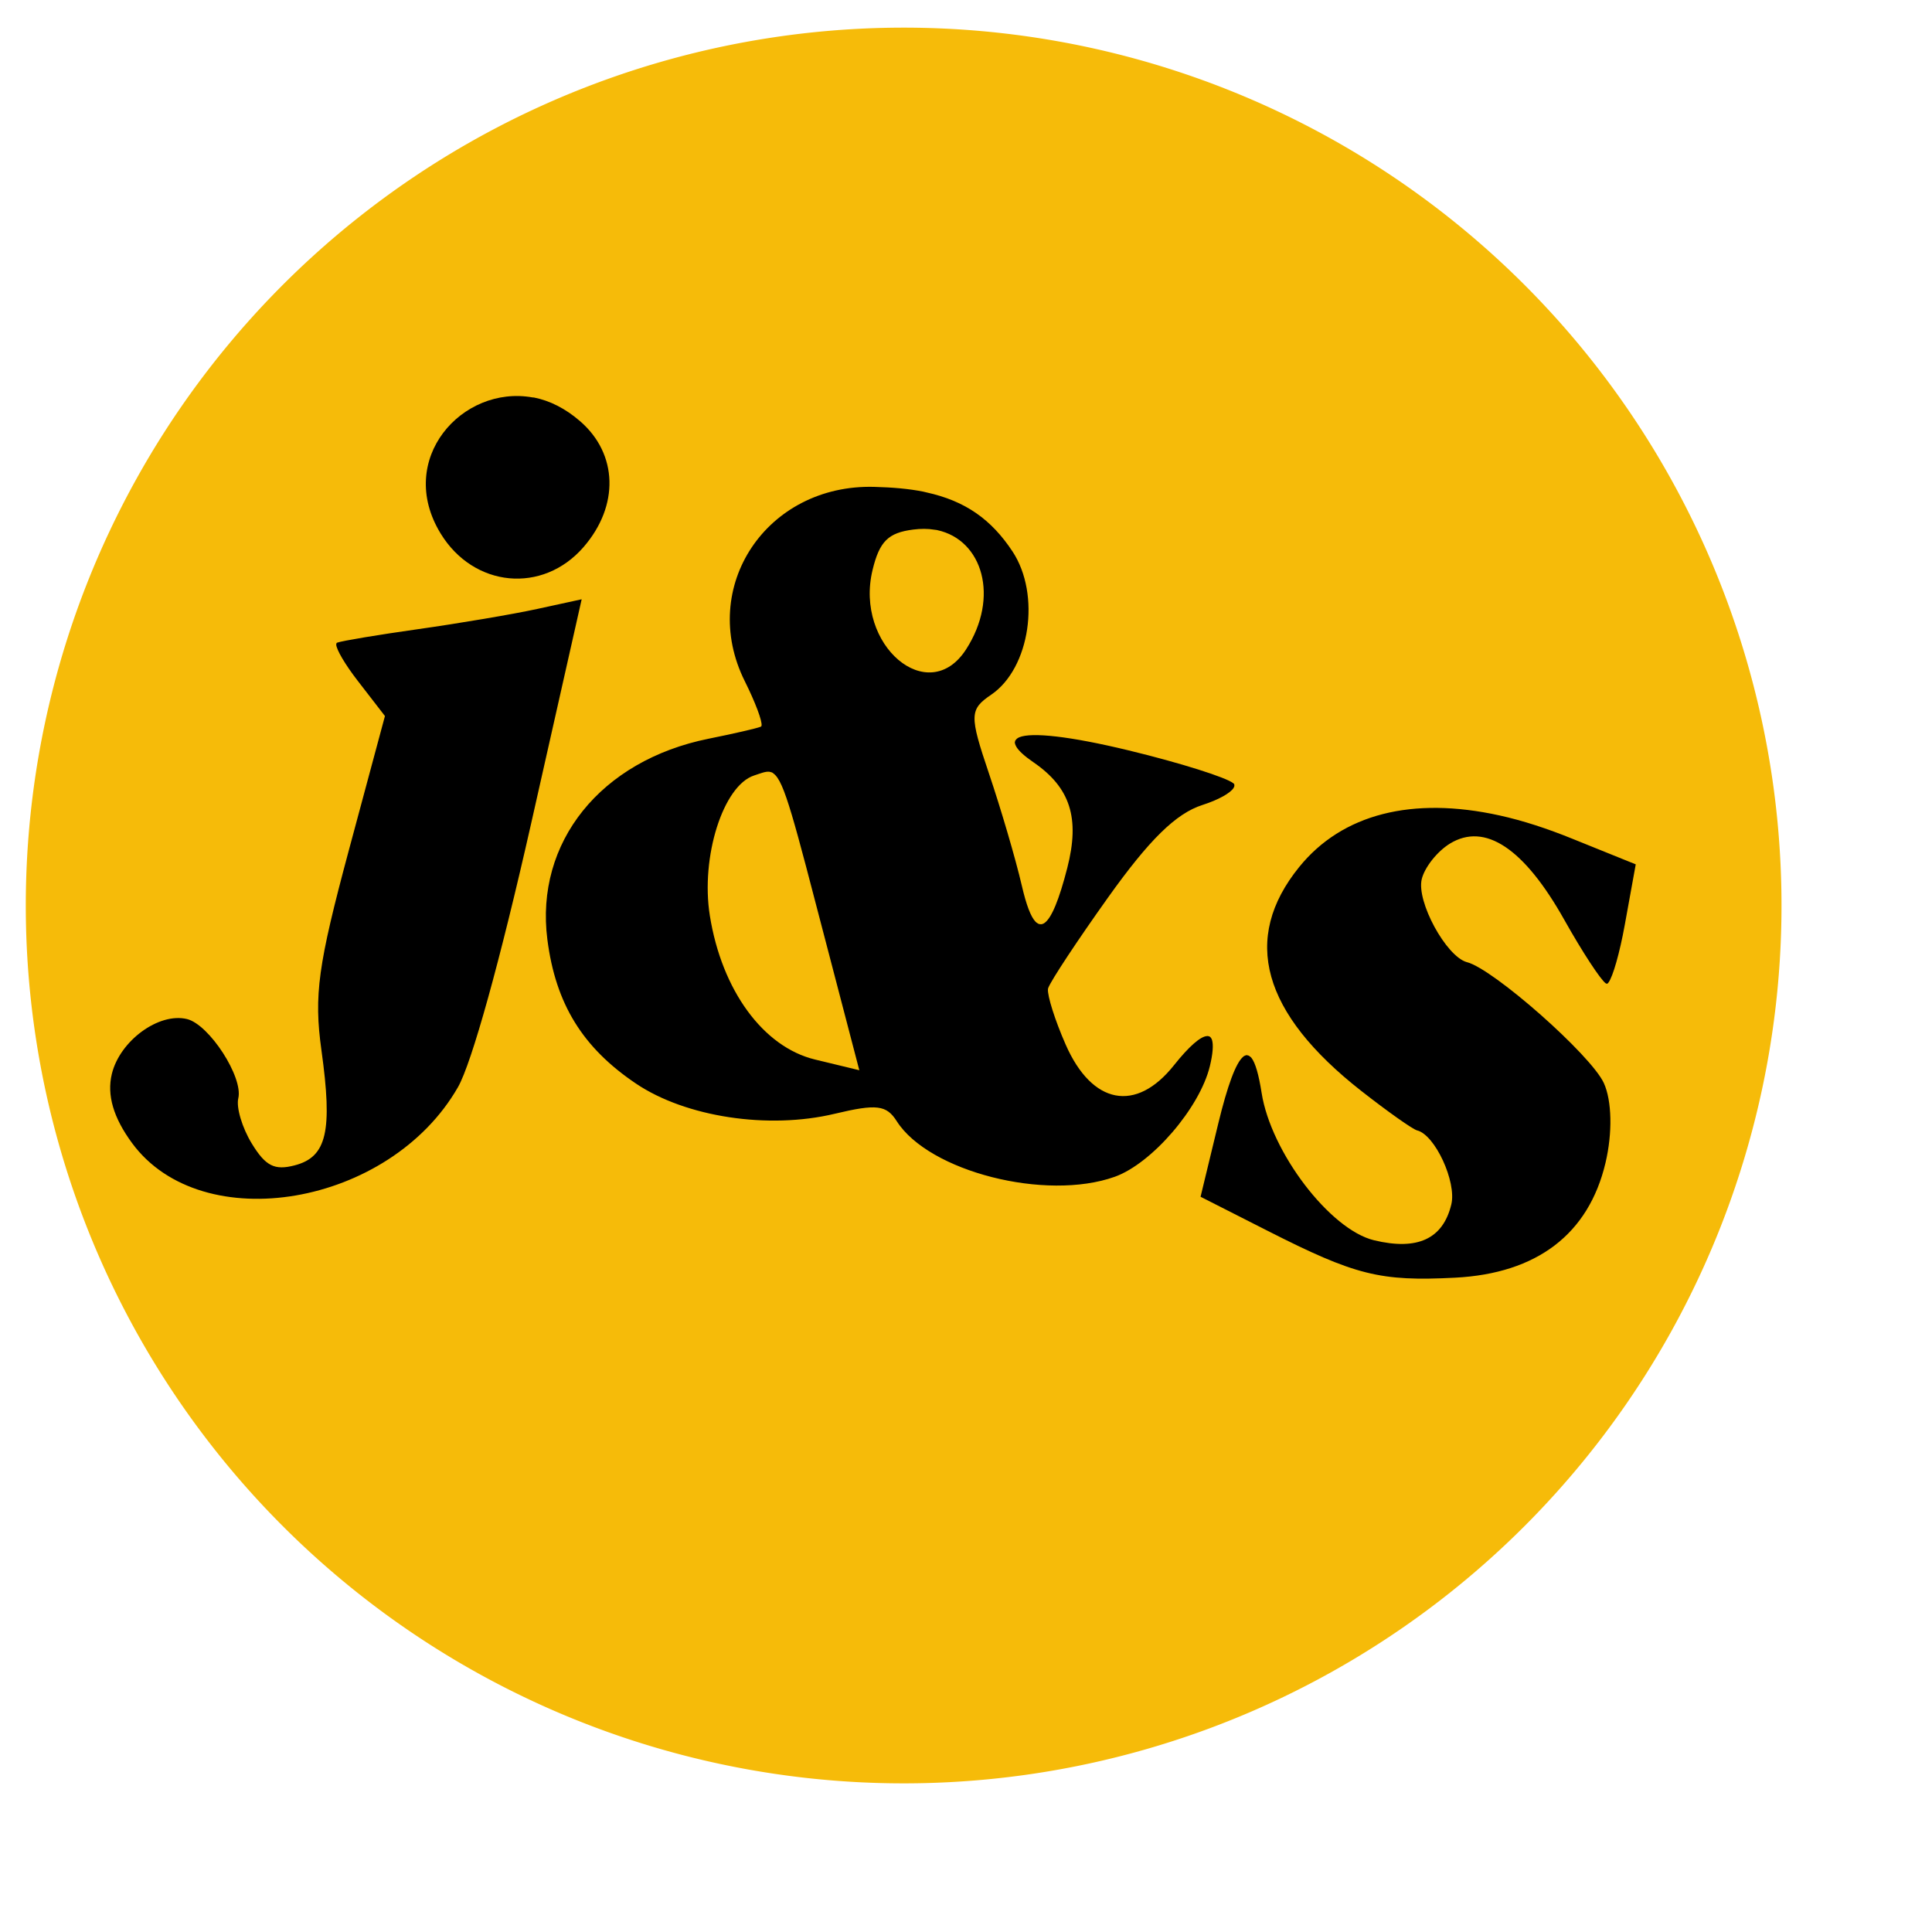
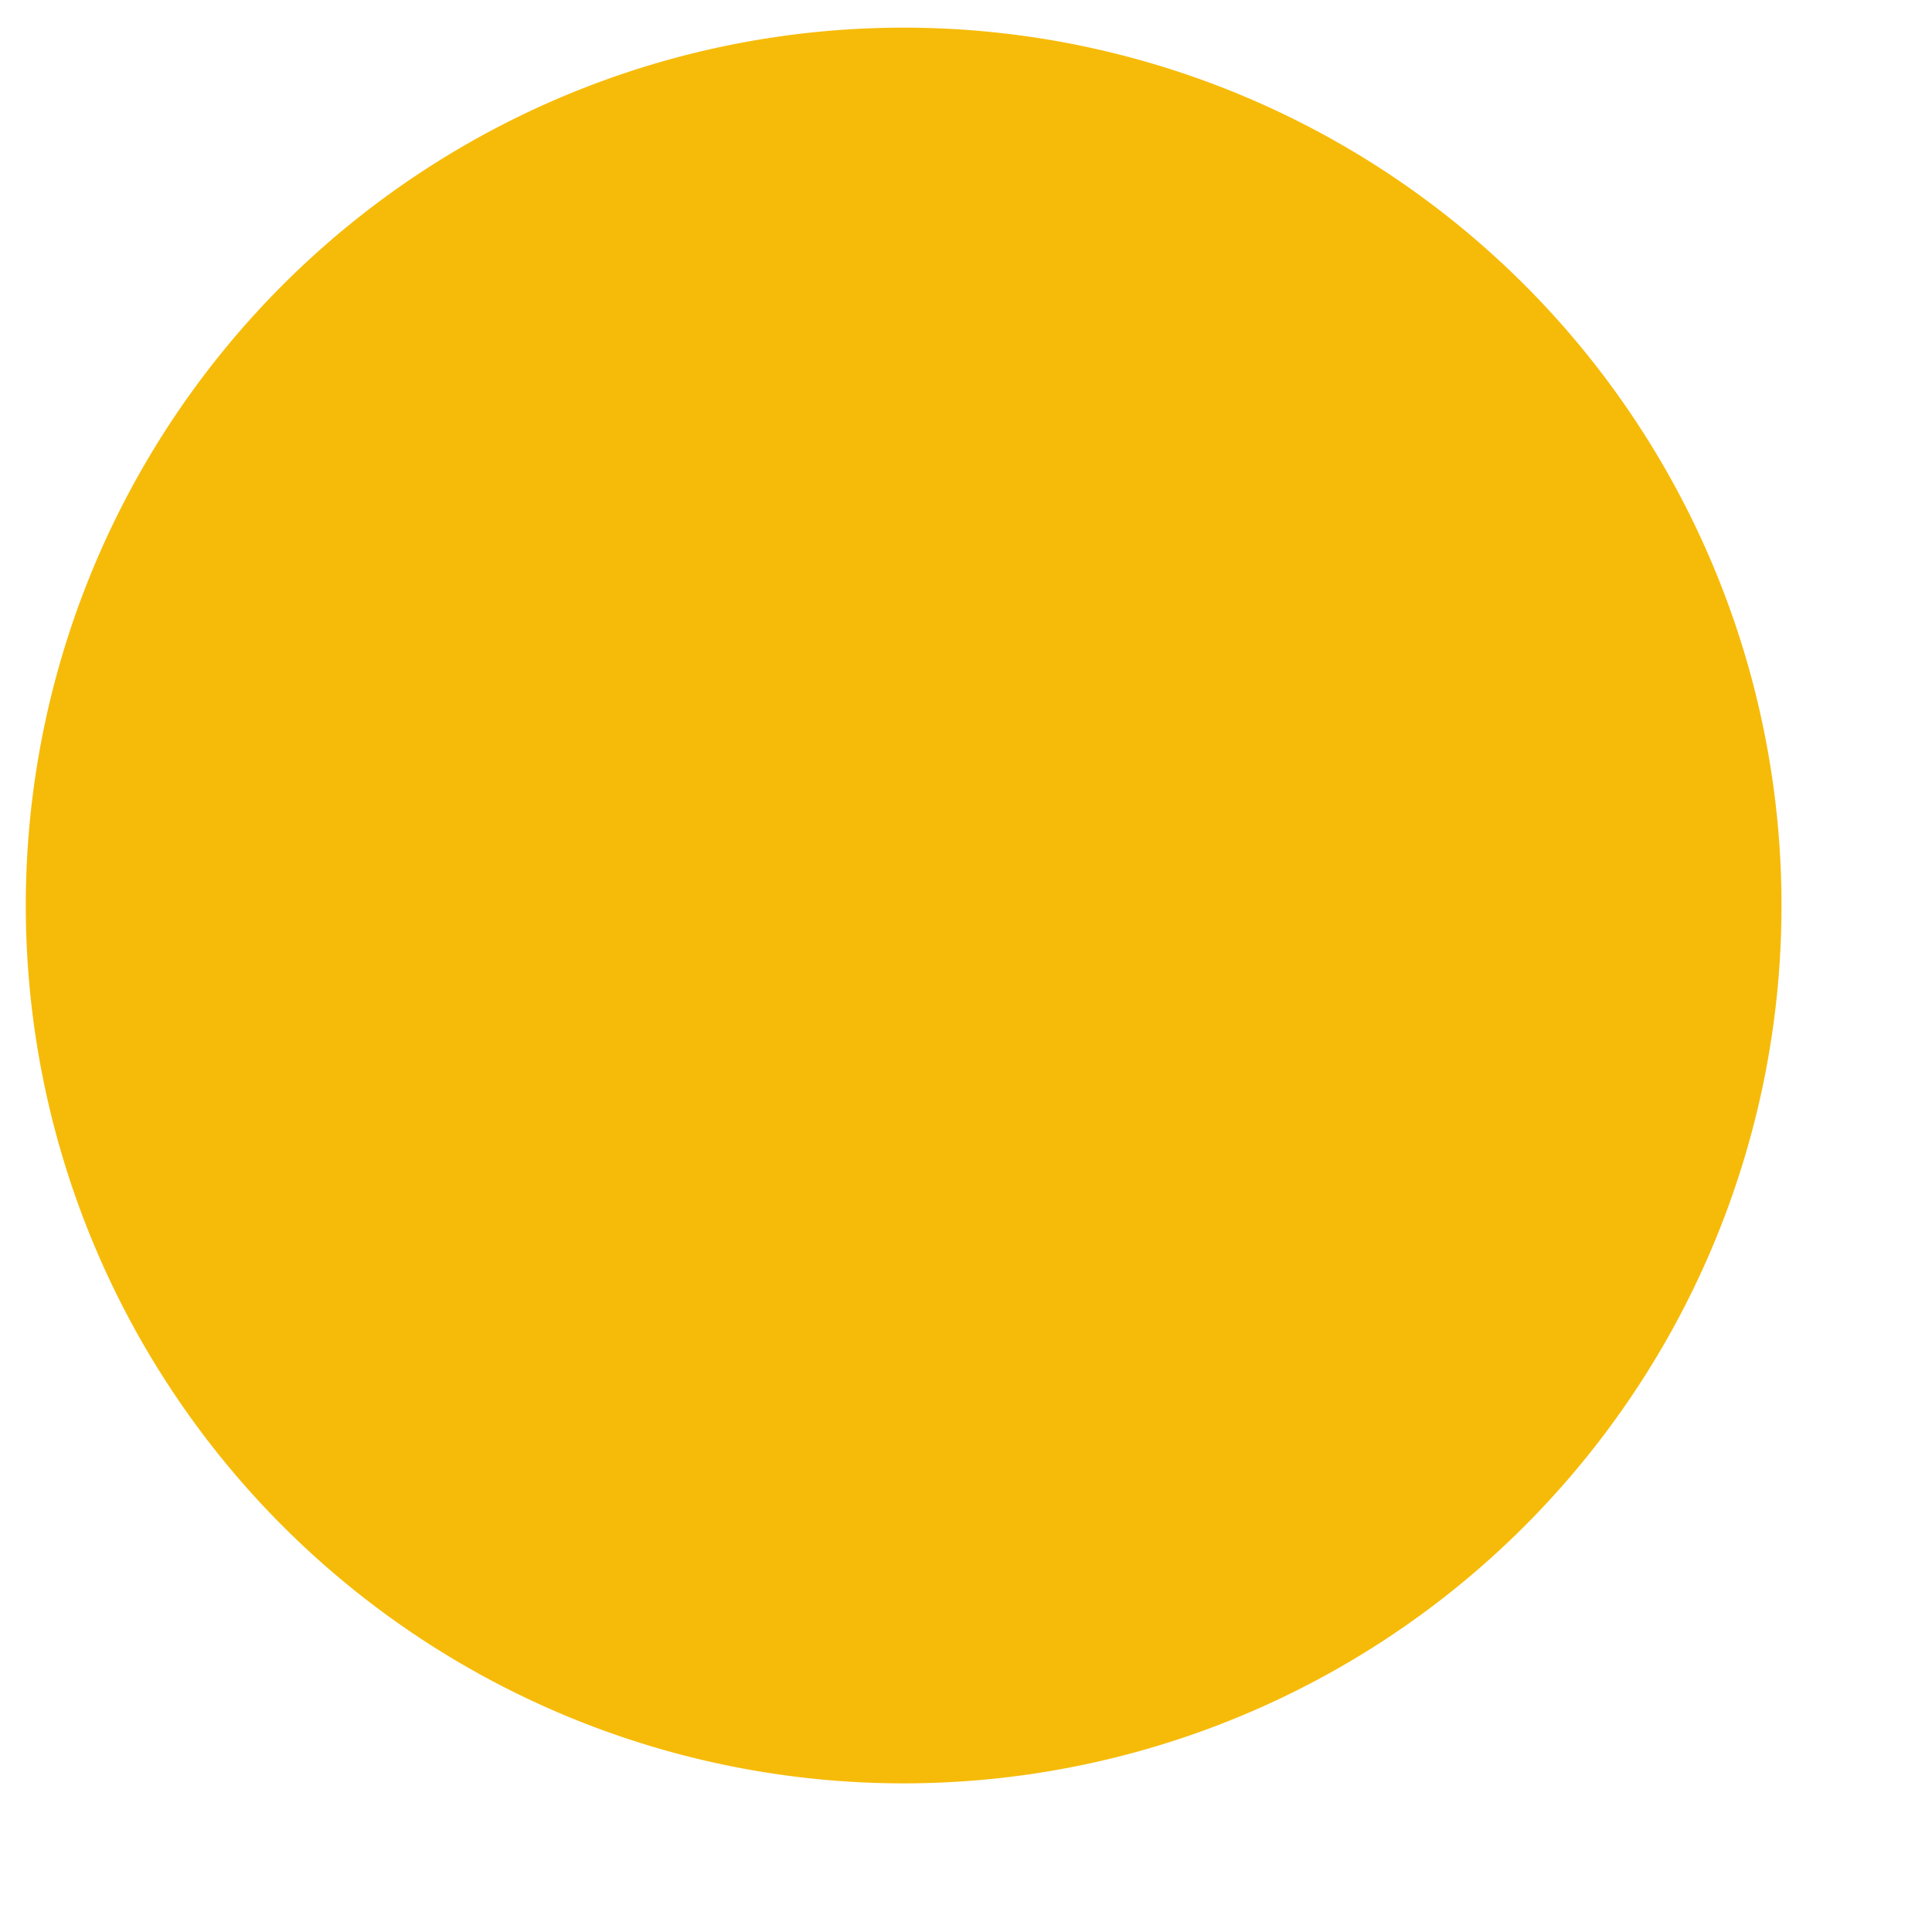
<svg xmlns="http://www.w3.org/2000/svg" xmlns:ns1="http://inkscape.sourceforge.net/DTD/sodipodi-0.dtd" xmlns:ns2="http://www.inkscape.org/namespaces/inkscape" id="svg2" ns1:version="0.32" ns2:version="0.43" width="160pt" height="160pt" version="1.0" ns1:docbase="G:\Mes documents\francois\SVG" ns1:docname="Pion_d_or_j&amp;s.svg">
  <defs id="defs5" />
  <ns1:namedview ns2:window-height="968" ns2:window-width="1280" ns2:pageshadow="2" ns2:pageopacity="0.0" borderopacity="1.0" bordercolor="#666666" pagecolor="#ffffff" id="base" ns2:zoom="2.0050194" ns2:cx="158.10328" ns2:cy="126.18261" ns2:window-x="-4" ns2:window-y="-4" ns2:current-layer="g2315" />
  <g id="g2315" transform="matrix(0.9,0,0,0.9,-83.236,12.422)">
    <g id="g2319" transform="matrix(0.972,0.235,-0.235,0.972,28.479,-45.008)">
      <path ns1:type="arc" style="opacity:1;fill:#f6bb09;fill-opacity:1;fill-rule:nonzero;stroke:none;stroke-width:3.154;stroke-linecap:round;stroke-linejoin:round;stroke-miterlimit:4;stroke-dasharray:none;stroke-opacity:1" id="path1440" ns1:cx="188.02811" ns1:cy="94.764107" ns1:rx="107.72963" ns1:ry="107.72963" d="M 295.758 94.764 A 107.73 107.73 0 1 1  80.298,94.764 A 107.73 107.73 0 1 1  295.758 94.764 z" transform="matrix(0.789,0.614,-0.614,0.789,113.248,-92.997)" />
-       <path style="fill:#000000" d="M 144.691,47.3 C 144.628,47.303 144.567,47.327 144.504,47.331 C 135.754,47.857 129.93,58.664 137.472,66.206 C 142.975,71.709 151.394,70.505 154.91,63.706 C 157.992,57.746 156.318,51.613 150.879,48.8 C 148.744,47.696 146.655,47.217 144.691,47.3 z M 193.847,47.3 C 192.035,47.368 190.057,47.672 187.847,48.144 C 174.921,50.901 169.695,65.175 178.004,75.05 C 179.865,77.261 181.242,79.29 181.285,79.862 C 181.285,79.867 181.285,79.889 181.285,79.894 C 181.285,79.896 181.285,79.918 181.285,79.925 C 181.279,79.93 181.26,79.951 181.254,79.956 C 181.254,79.959 181.253,79.984 181.254,79.987 C 181.25,79.991 181.225,80.016 181.222,80.019 C 180.795,80.33 178.21,81.622 175.347,82.956 C 163.104,88.664 157.62,100.317 161.91,111.55 C 164.754,118.998 169.236,123.429 176.629,126.175 C 183.523,128.736 193.732,127.855 201.191,124.05 C 205.923,121.636 207.117,121.507 208.816,123.144 C 214.096,128.227 228.901,128.407 236.41,123.487 C 240.461,120.833 244.566,112.811 244.566,107.55 C 244.566,105.971 244.381,104.889 244.066,104.362 C 244.05,104.337 244.02,104.291 244.004,104.269 C 243.999,104.263 243.978,104.243 243.972,104.237 C 243.944,104.209 243.9,104.163 243.879,104.144 C 243.873,104.137 243.851,104.115 243.847,104.112 C 243.797,104.08 243.71,104.033 243.66,104.019 C 243.657,104.019 243.631,104.019 243.629,104.019 C 243.625,104.019 243.6,104.019 243.597,104.019 C 243.591,104.019 243.569,104.019 243.566,104.019 C 243.56,104.018 243.541,104.019 243.535,104.019 C 243.529,104.019 243.51,104.018 243.504,104.019 C 243.498,104.019 243.479,104.019 243.472,104.019 C 243.467,104.019 243.444,104.018 243.441,104.019 C 243.438,104.019 243.412,104.018 243.41,104.019 C 243.404,104.021 243.385,104.046 243.379,104.05 C 243.376,104.051 243.35,104.049 243.347,104.05 C 242.598,104.278 241.524,105.753 240.254,108.487 C 237.106,115.261 231.633,115.541 226.754,109.144 C 224.77,106.543 223.139,103.834 223.035,103.019 C 223.035,103.002 223.035,102.965 223.035,102.956 C 223.035,102.951 223.035,102.931 223.035,102.925 C 223.035,102.919 223.035,102.897 223.035,102.894 C 223.152,101.907 225.148,96.373 227.566,90.362 C 230.819,82.276 233.239,78.389 236.16,76.612 C 237.893,75.558 239.151,74.389 239.379,73.675 C 239.379,73.664 239.379,73.623 239.379,73.612 C 239.384,73.601 239.404,73.561 239.41,73.55 C 239.41,73.539 239.41,73.498 239.41,73.487 C 239.41,73.481 239.41,73.462 239.41,73.456 C 239.41,73.453 239.41,73.431 239.41,73.425 C 239.402,73.399 239.383,73.345 239.379,73.331 C 239.379,73.328 239.378,73.303 239.379,73.3 C 239.374,73.288 239.356,73.253 239.347,73.237 C 239.342,73.232 239.322,73.211 239.316,73.206 C 239.312,73.202 239.289,73.179 239.285,73.175 C 239.273,73.167 239.237,73.152 239.222,73.144 C 238.24,72.653 232.358,72.237 225.754,72.237 C 218.351,72.237 213.674,72.848 212.347,73.831 C 212.253,73.904 212.155,74.005 212.097,74.081 C 212.088,74.095 212.075,74.128 212.066,74.144 C 212.045,74.184 212.016,74.232 212.004,74.269 C 211.998,74.279 211.978,74.32 211.972,74.331 C 211.972,74.335 211.972,74.358 211.972,74.362 C 211.973,74.38 211.973,74.414 211.972,74.425 C 211.972,74.436 211.972,74.471 211.972,74.487 C 211.972,74.491 211.973,74.515 211.972,74.519 C 211.972,74.529 211.972,74.565 211.972,74.581 C 211.977,74.594 211.996,74.628 212.004,74.644 C 212.025,74.685 212.049,74.736 212.066,74.769 C 212.079,74.792 212.113,74.839 212.129,74.862 C 212.168,74.917 212.231,74.994 212.285,75.05 C 212.698,75.467 213.514,75.922 214.754,76.394 C 219.898,78.35 221.935,81.708 221.847,88.019 C 221.792,92.036 221.423,94.439 220.722,95.237 C 220.717,95.243 220.697,95.263 220.691,95.269 C 220.67,95.29 220.623,95.339 220.597,95.362 C 220.587,95.368 220.546,95.388 220.535,95.394 C 220.529,95.399 220.509,95.419 220.504,95.425 C 220.487,95.433 220.451,95.451 220.441,95.456 C 220.431,95.461 220.395,95.479 220.379,95.487 C 220.368,95.487 220.327,95.488 220.316,95.487 C 220.305,95.493 220.265,95.513 220.254,95.519 C 220.243,95.519 220.202,95.519 220.191,95.519 C 220.177,95.519 220.143,95.519 220.129,95.519 C 220.123,95.518 220.105,95.518 220.097,95.519 C 220.084,95.519 220.046,95.519 220.035,95.519 C 220.031,95.519 220.007,95.519 220.004,95.519 C 219.987,95.51 219.949,95.49 219.941,95.487 C 219.938,95.487 219.912,95.488 219.91,95.487 C 219.893,95.479 219.856,95.459 219.847,95.456 C 219.845,95.456 219.818,95.457 219.816,95.456 C 219.799,95.448 219.762,95.428 219.754,95.425 C 219.725,95.411 219.663,95.381 219.629,95.362 C 218.908,94.917 218.016,93.599 216.941,91.456 C 215.398,88.378 212.167,82.793 209.785,79.019 C 205.754,72.632 205.615,71.948 207.785,69.55 C 211.646,65.283 210.837,56.191 206.191,51.862 C 202.735,48.642 199.099,47.195 194.222,47.3 C 194.103,47.302 193.968,47.295 193.847,47.3 z M 196.535,51.487 C 196.563,51.485 196.569,51.488 196.597,51.487 C 202.295,51.341 205.997,57.683 203.472,64.894 C 200.653,72.944 190.035,67.585 190.035,58.112 C 190.035,54.488 190.826,53.214 193.722,52.112 C 194.597,51.78 195.442,51.576 196.254,51.519 C 196.34,51.513 196.449,51.495 196.535,51.487 z M 271.879,69.3 C 260.927,69.521 253.075,73.645 249.472,81.237 C 244.629,91.443 249.249,99.719 263.347,106.144 C 267.088,107.848 270.59,109.237 271.129,109.237 C 273.393,109.237 277.347,114.235 277.347,117.081 C 277.347,121.447 274.633,123.581 269.16,123.581 C 263.601,123.581 254.328,116.057 251.504,109.237 C 250.638,107.148 249.895,105.842 249.285,105.362 C 249.262,105.345 249.214,105.315 249.191,105.3 C 249.176,105.29 249.144,105.277 249.129,105.269 C 249.084,105.245 249.015,105.221 248.972,105.206 C 248.958,105.202 248.924,105.178 248.91,105.175 C 248.896,105.172 248.861,105.177 248.847,105.175 C 248.834,105.174 248.798,105.175 248.785,105.175 C 248.771,105.175 248.736,105.174 248.722,105.175 C 248.709,105.177 248.673,105.172 248.66,105.175 C 248.653,105.176 248.635,105.173 248.629,105.175 C 248.616,105.179 248.579,105.201 248.566,105.206 C 248.541,105.218 248.497,105.253 248.472,105.269 C 248.436,105.294 248.382,105.328 248.347,105.362 C 248.319,105.392 248.281,105.451 248.254,105.487 C 247.574,106.42 247.222,109.334 247.222,114.175 L 247.222,123.394 L 256.191,125.519 C 267.943,128.303 271.065,128.333 279.91,125.706 C 289.557,122.841 294.58,116.652 294.535,107.675 C 294.516,103.902 293.515,100.09 292.035,98.206 C 289.706,95.241 275.56,87.768 272.222,87.737 C 272.212,87.737 272.201,87.738 272.191,87.737 C 269.561,87.626 264.441,81.967 264.441,79.144 C 264.441,77.652 265.488,75.378 266.785,74.081 C 270.339,70.527 275.764,72.514 282.597,79.862 C 285.729,83.23 288.702,86.015 289.41,86.269 C 289.415,86.27 289.436,86.267 289.441,86.269 C 289.446,86.27 289.468,86.268 289.472,86.269 C 289.477,86.269 289.5,86.269 289.504,86.269 C 289.508,86.268 289.531,86.27 289.535,86.269 C 289.539,86.267 289.562,86.271 289.566,86.269 C 289.57,86.266 289.594,86.241 289.597,86.237 C 289.601,86.233 289.625,86.211 289.629,86.206 C 289.639,86.192 289.65,86.161 289.66,86.144 C 289.667,86.131 289.685,86.095 289.691,86.081 C 290.045,85.274 290.176,82.266 289.972,78.737 L 289.535,71.206 L 281.285,69.987 C 277.933,69.484 274.806,69.241 271.879,69.3 z M 156.191,69.987 L 151.16,72.425 C 148.398,73.765 142.27,76.389 137.535,78.269 C 132.947,80.089 128.865,81.829 128.285,82.206 C 128.277,82.211 128.259,82.233 128.254,82.237 C 128.251,82.24 128.225,82.266 128.222,82.269 C 128.223,82.272 128.222,82.297 128.222,82.3 C 128.223,82.303 128.222,82.328 128.222,82.331 C 128.222,82.335 128.222,82.358 128.222,82.362 C 128.222,82.369 128.222,82.391 128.222,82.394 C 128.222,82.397 128.222,82.422 128.222,82.425 C 128.222,82.428 128.222,82.453 128.222,82.456 C 128.389,83.056 129.857,84.583 131.847,86.175 L 136.097,89.581 L 135.66,106.675 C 135.294,121.209 135.66,124.927 138.16,131.269 C 141.842,140.609 141.885,143.842 138.285,145.769 C 136.032,146.975 134.841,146.699 132.535,144.394 C 130.938,142.797 129.629,140.547 129.629,139.394 C 129.629,136.738 124.032,131.425 121.222,131.425 C 117.671,131.425 113.847,135.953 113.847,140.144 C 113.847,142.798 115.29,145.306 118.254,147.8 C 129.349,157.136 150.802,147.896 155.504,131.737 C 156.45,128.484 156.893,115.472 156.629,98.206 L 156.191,69.987 z M 183.535,85.144 C 183.537,85.143 183.564,85.144 183.566,85.144 C 183.57,85.143 183.593,85.144 183.597,85.144 C 183.629,85.143 183.666,85.144 183.691,85.144 C 183.72,85.144 183.782,85.142 183.816,85.144 C 183.858,85.149 183.93,85.164 183.972,85.175 C 183.985,85.178 184.018,85.197 184.035,85.206 C 184.052,85.216 184.083,85.23 184.097,85.237 C 185.619,85.856 187.771,89.993 195.379,104.175 L 202.879,118.144 L 197.285,118.144 C 190.748,118.144 184.172,112.575 180.597,104.019 C 177.792,97.303 178.423,88.111 181.847,86.019 C 182.535,85.598 183.045,85.21 183.535,85.144 z " id="path1426" />
    </g>
  </g>
</svg>